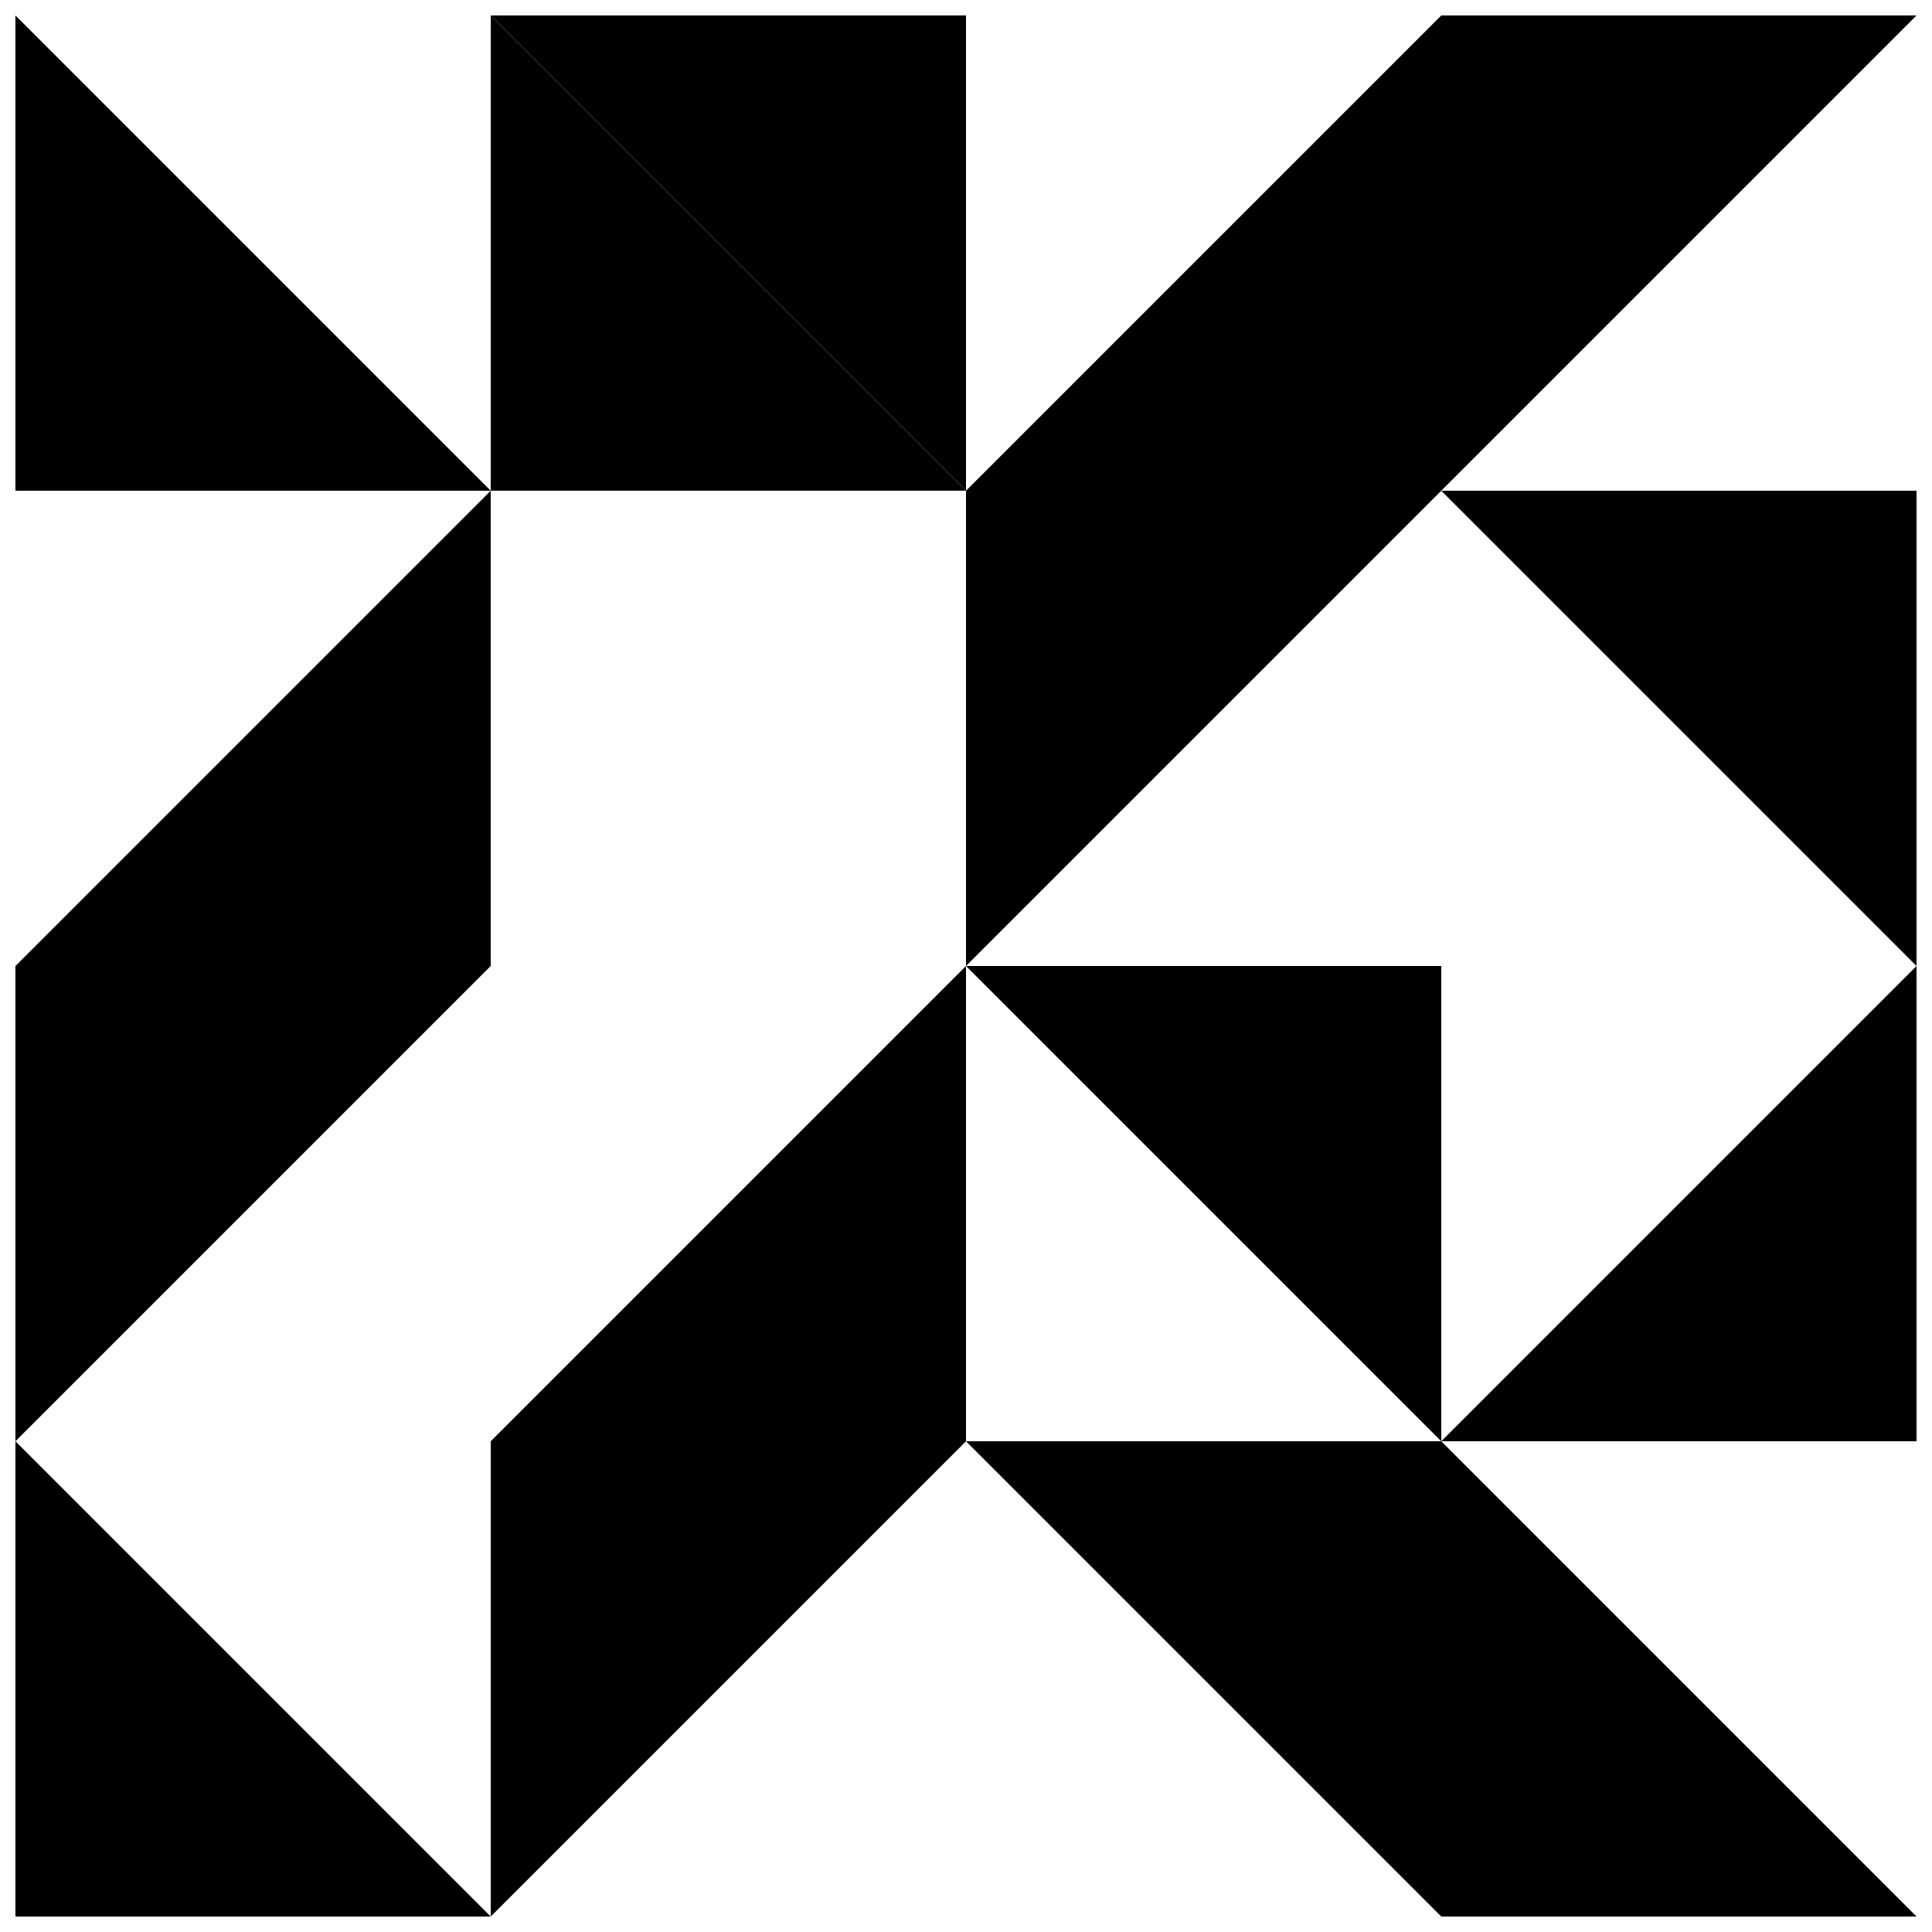
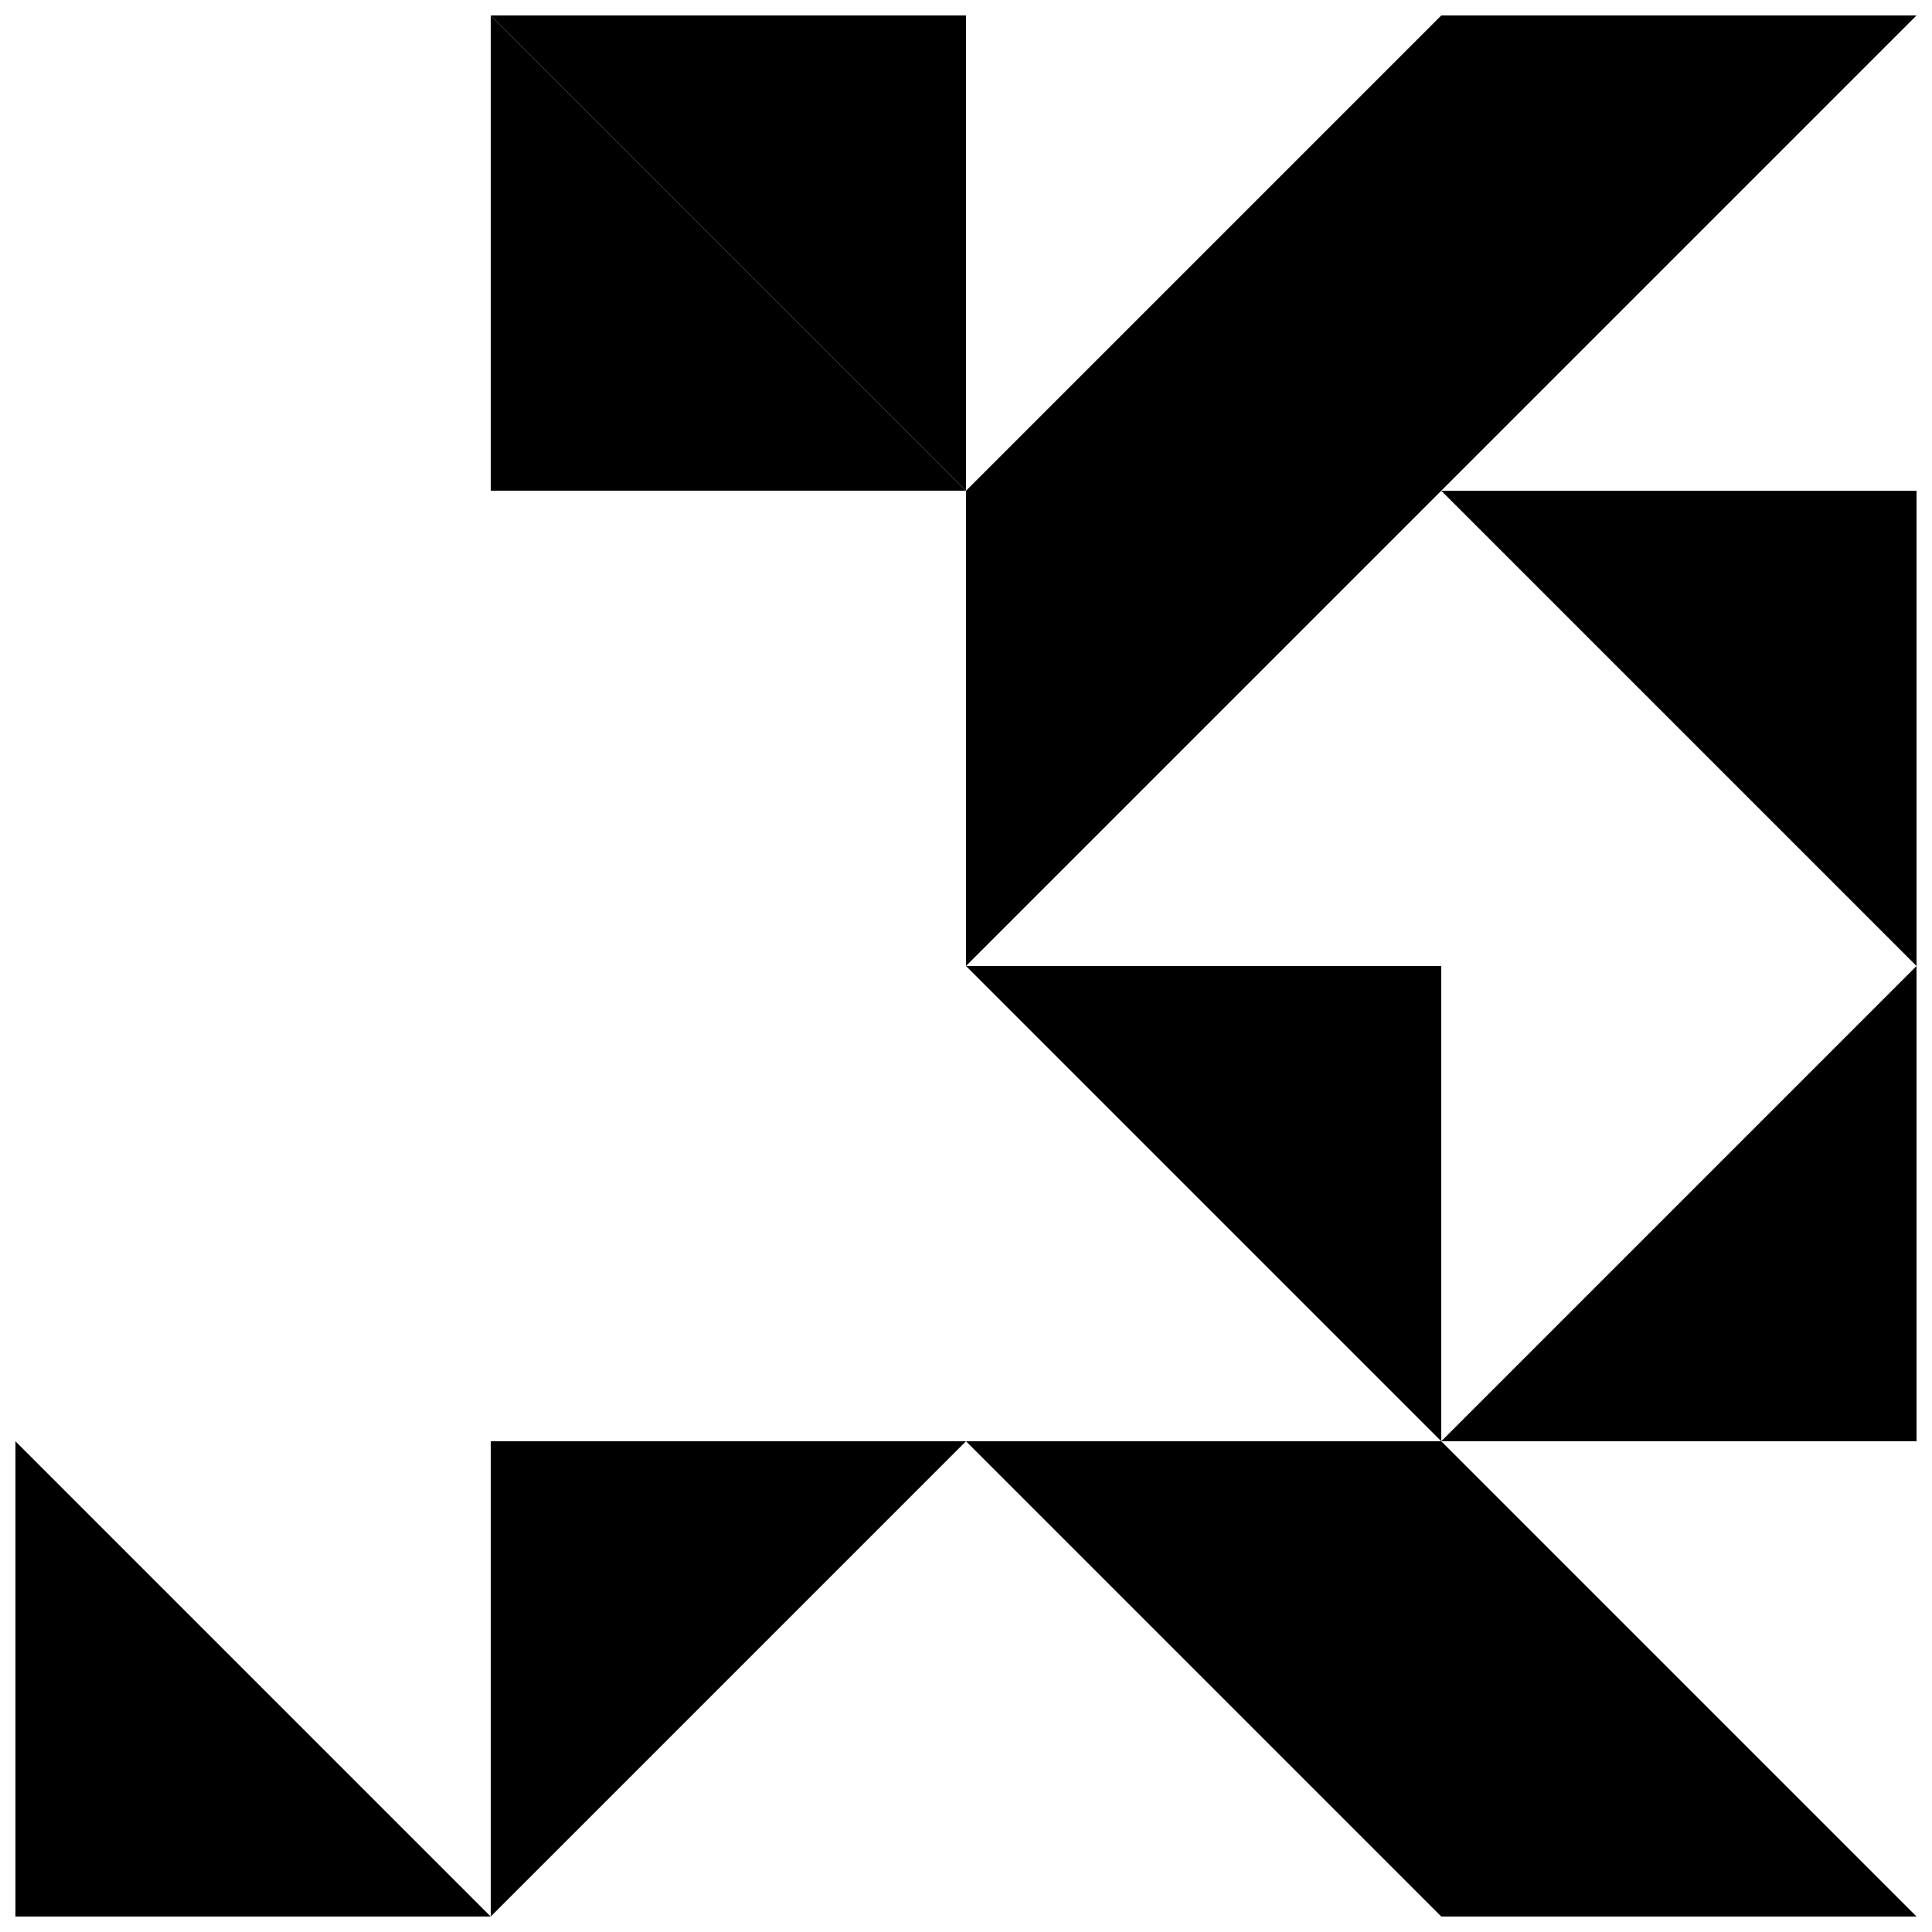
<svg xmlns="http://www.w3.org/2000/svg" width="800px" height="800px" version="1.1" viewBox="144 144 512 512">
  <defs>
    <clipPath id="m">
      <path d="m274 525h126v126.9h-126z" />
    </clipPath>
    <clipPath id="h">
-       <path d="m148.09 400h126.91v126h-126.91z" />
-     </clipPath>
+       </clipPath>
    <clipPath id="g">
      <path d="m525 148.09h126.9v126.91h-126.9z" />
    </clipPath>
    <clipPath id="f">
      <path d="m525 400h126.9v126h-126.9z" />
    </clipPath>
    <clipPath id="e">
      <path d="m148.09 274h126.91v126h-126.91z" />
    </clipPath>
    <clipPath id="d">
      <path d="m274 148.09h126v126.91h-126z" />
    </clipPath>
    <clipPath id="c">
      <path d="m148.09 525h126.91v126.9h-126.91z" />
    </clipPath>
    <clipPath id="b">
      <path d="m525 274h126.9v126h-126.9z" />
    </clipPath>
    <clipPath id="a">
      <path d="m400 525h126v126.9h-126z" />
    </clipPath>
    <clipPath id="l">
      <path d="m274 148.09h126v126.91h-126z" />
    </clipPath>
    <clipPath id="k">
      <path d="m400 148.09h126v126.91h-126z" />
    </clipPath>
    <clipPath id="j">
      <path d="m148.09 148.09h126.91v126.91h-126.91z" />
    </clipPath>
    <clipPath id="i">
      <path d="m525 525h126.9v126.9h-126.9z" />
    </clipPath>
  </defs>
  <g clip-path="url(#m)">
    <path d="m274.05 651.9 125.95-125.95h-125.95z" />
  </g>
  <path d="m400 274.05v125.95l125.95-125.95z" />
  <g clip-path="url(#h)">
    <path d="m148.09 400v125.95l125.95-125.95z" />
  </g>
  <g clip-path="url(#g)">
    <path d="m525.95 148.09v125.95l125.95-125.95z" />
  </g>
-   <path d="m400 400-125.95 125.95h125.95z" />
  <g clip-path="url(#f)">
    <path d="m651.9 400-125.95 125.95h125.95z" />
  </g>
  <g clip-path="url(#e)">
-     <path d="m274.05 274.05-125.95 125.95h125.95z" />
-   </g>
+     </g>
  <g clip-path="url(#d)">
    <path d="m274.05 148.09v125.95h125.95z" />
  </g>
  <g clip-path="url(#c)">
    <path d="m148.09 525.95v125.95h125.95z" />
  </g>
  <path d="m400 400 125.95 125.95v-125.95z" />
  <g clip-path="url(#b)">
    <path d="m525.95 274.05 125.95 125.95v-125.95z" />
  </g>
  <g clip-path="url(#a)">
    <path d="m400 525.95 125.95 125.95v-125.95z" />
  </g>
  <g clip-path="url(#l)">
    <path d="m400 148.09v125.95l-125.95-125.95z" />
  </g>
  <g clip-path="url(#k)">
    <path d="m525.95 274.05h-125.95l125.95-125.95z" />
  </g>
  <g clip-path="url(#j)">
-     <path d="m148.09 274.05v-125.95l125.95 125.95z" />
+     <path d="m148.09 274.05l125.95 125.95z" />
  </g>
  <g clip-path="url(#i)">
    <path d="m525.95 651.9v-125.95l125.95 125.95z" />
  </g>
</svg>